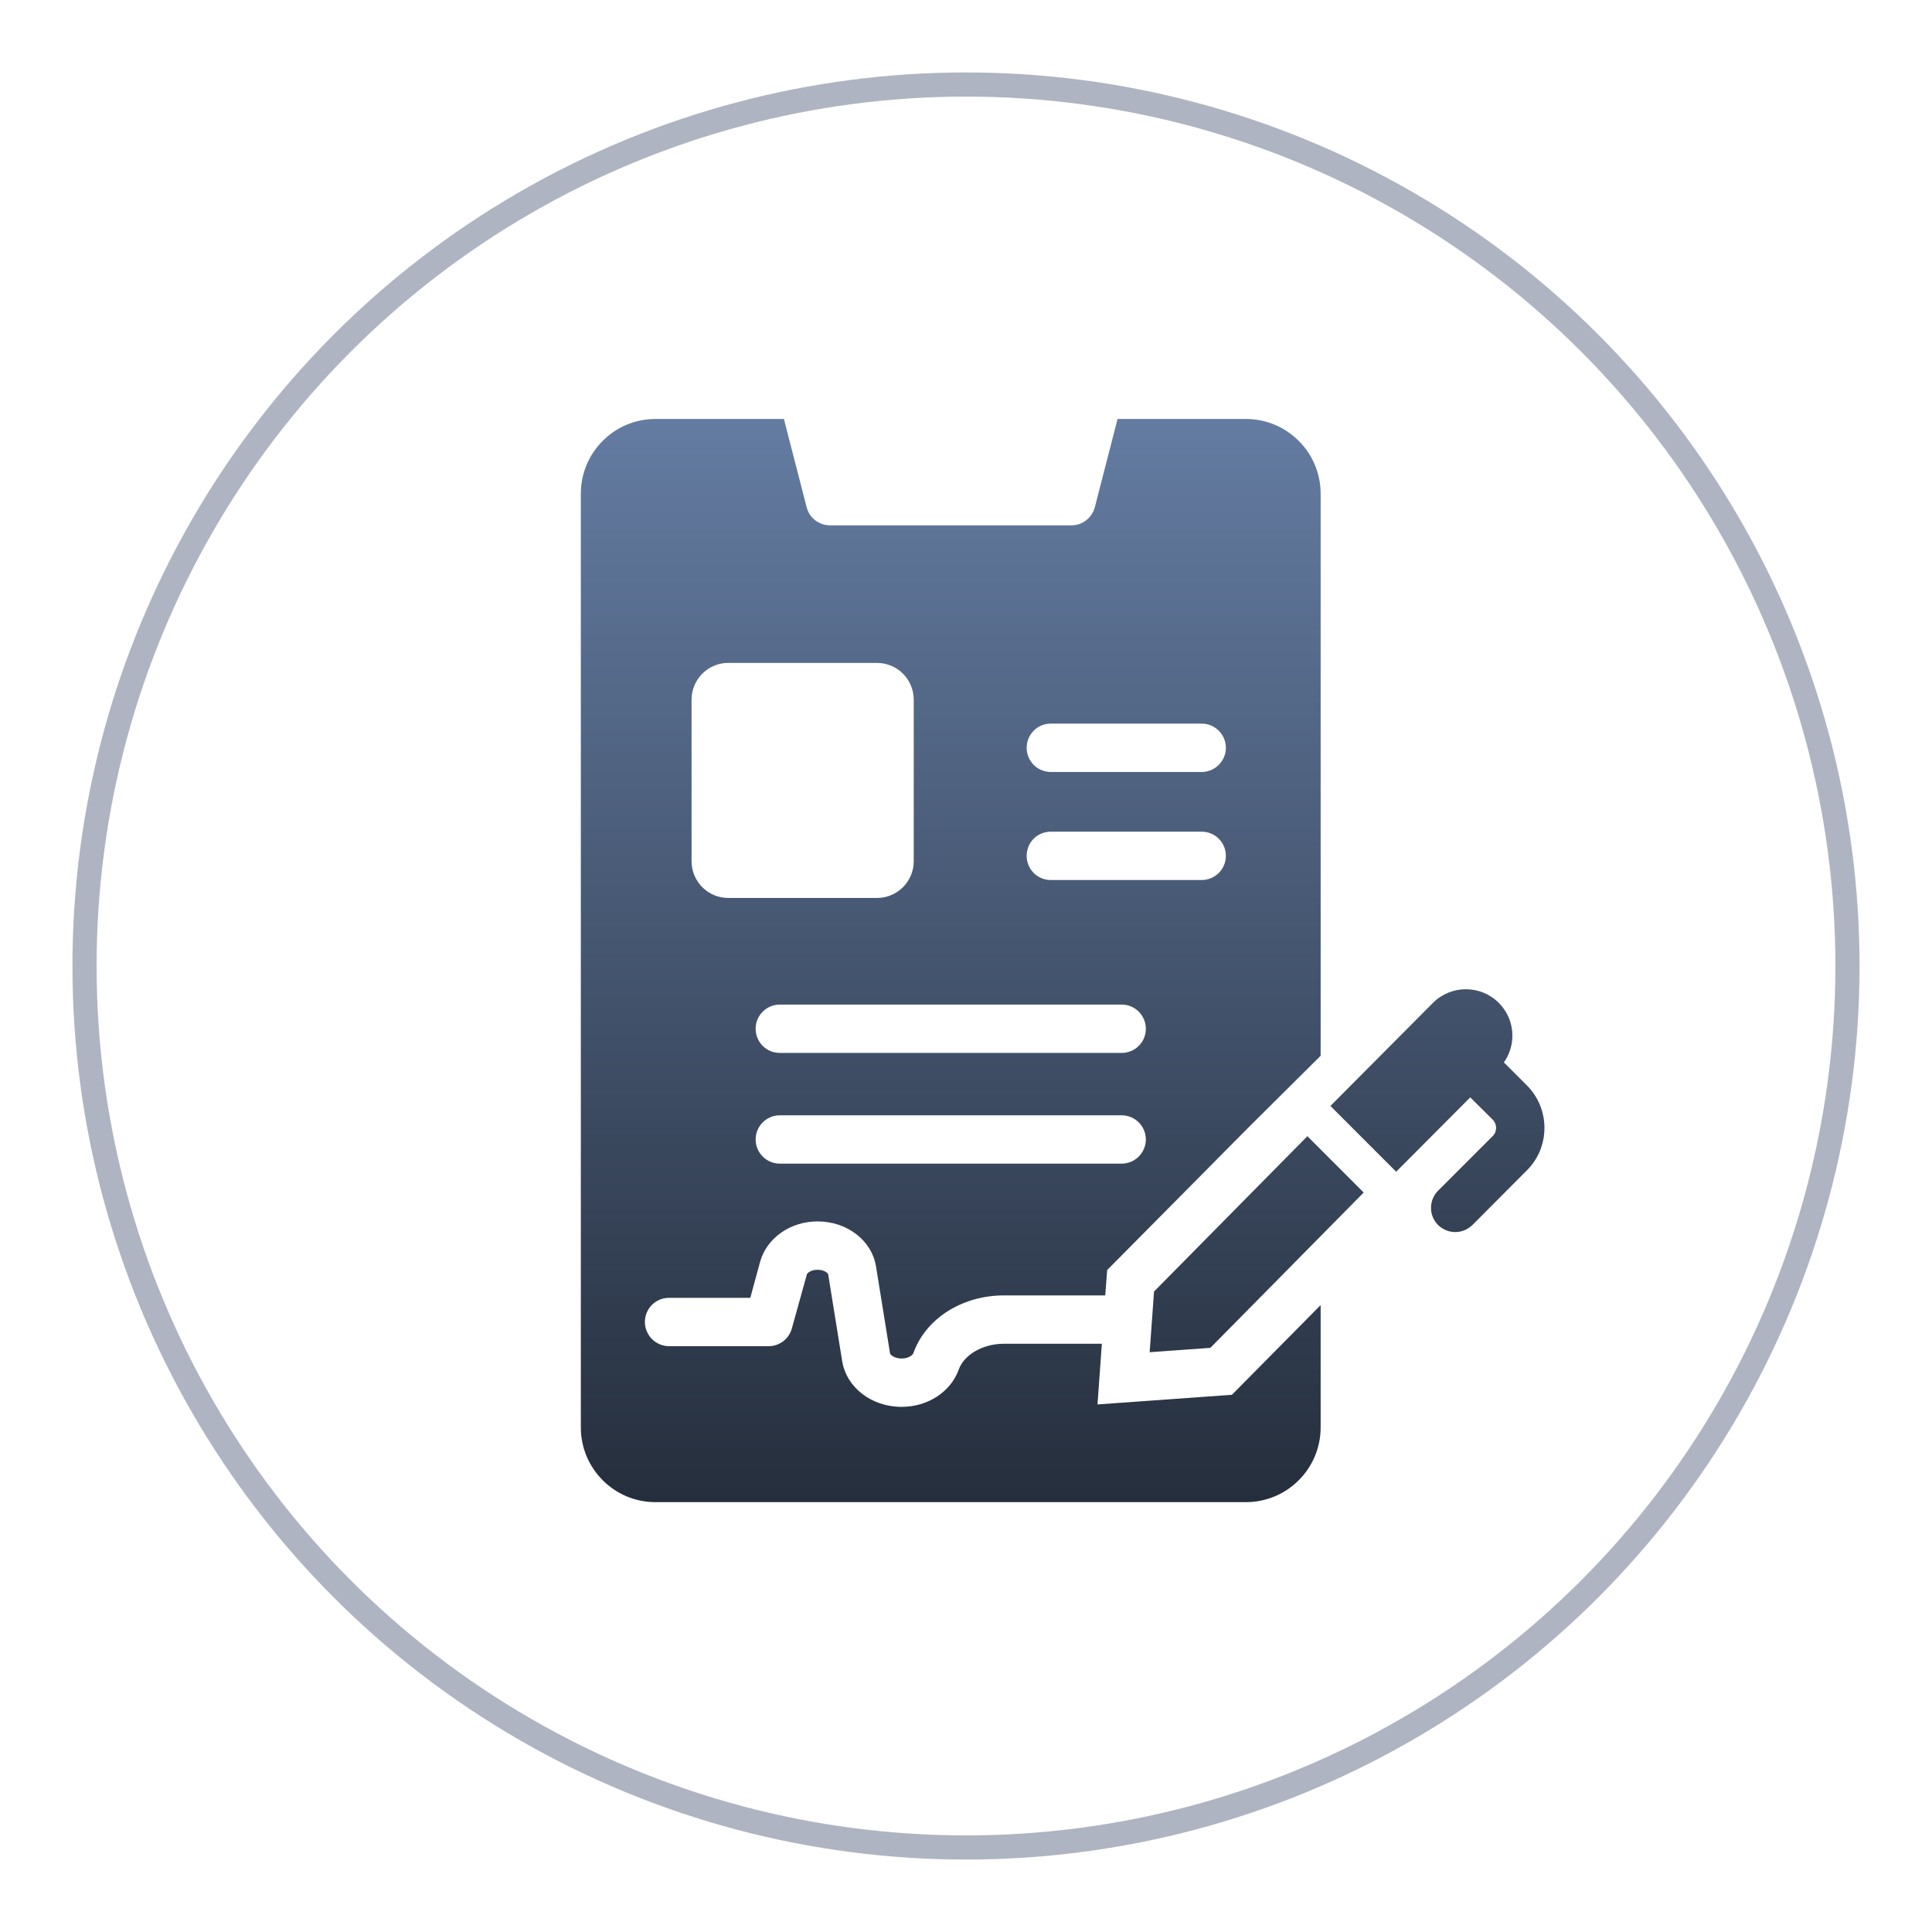
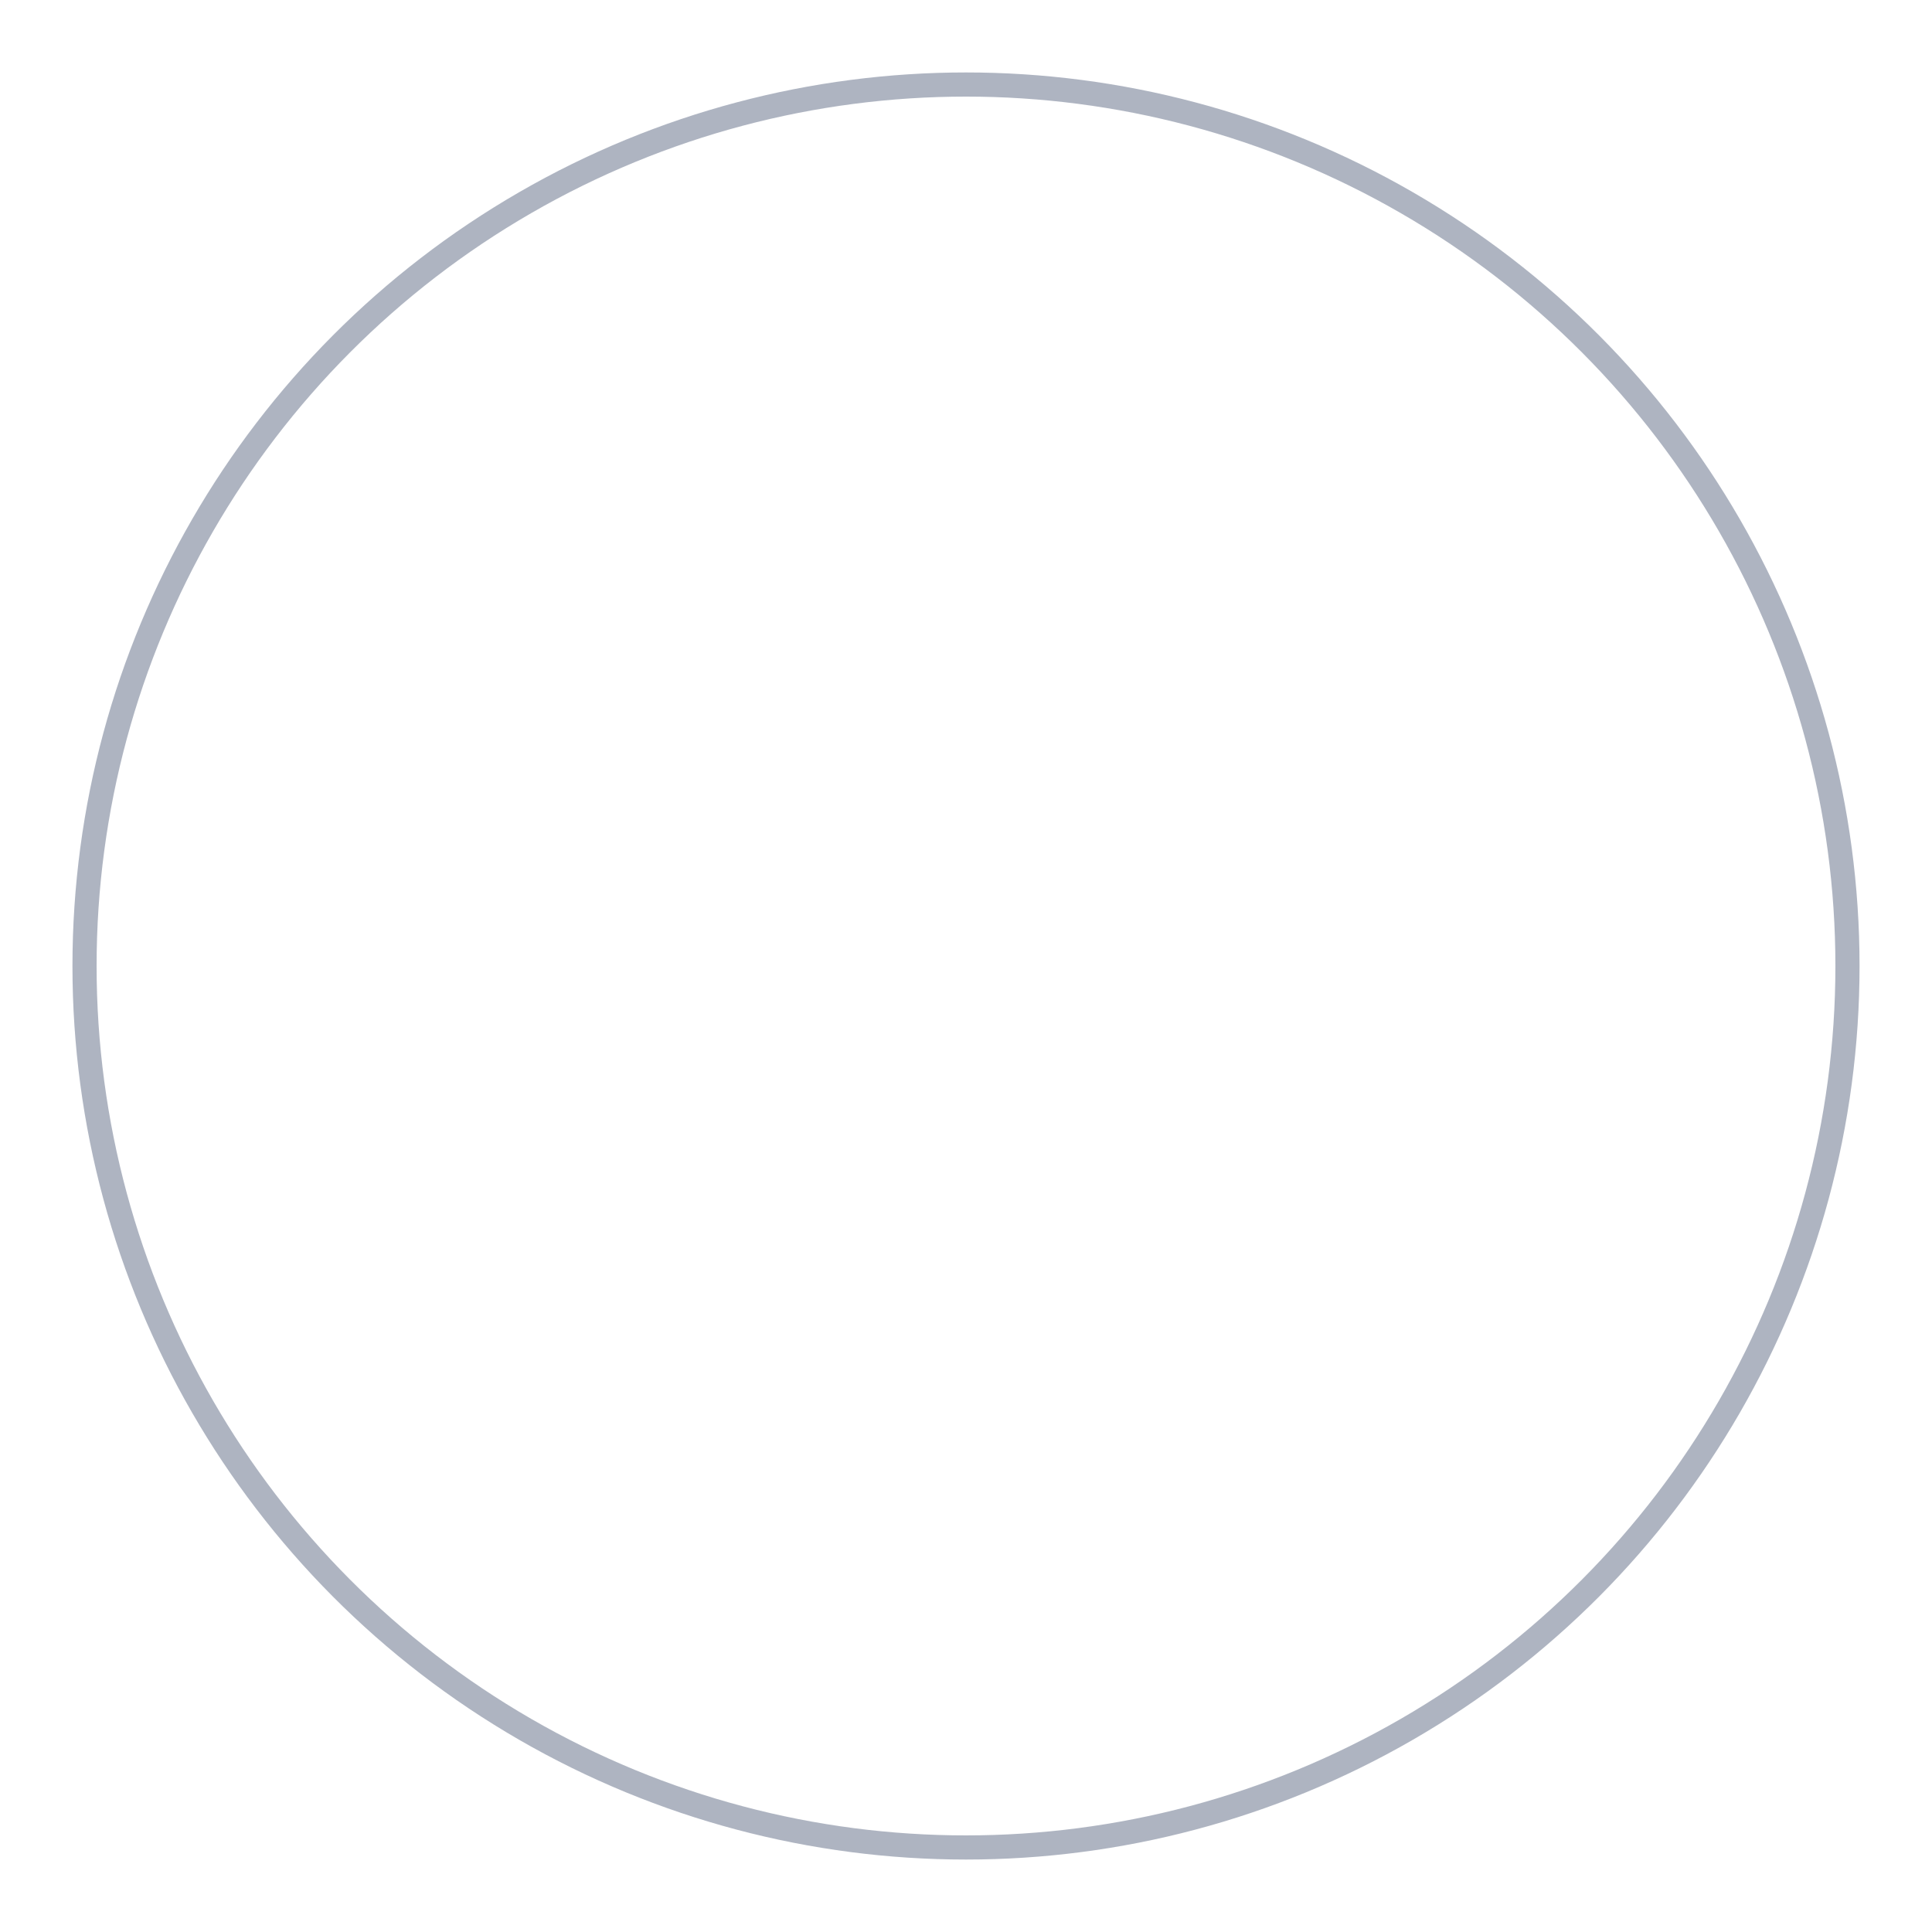
<svg xmlns="http://www.w3.org/2000/svg" width="80" height="80" viewBox="0 0 80 80" fill="none">
-   <path d="M33.401 21.003C33.511 21.443 33.912 21.754 34.372 21.754H44.364C44.825 21.754 45.215 21.443 45.335 21.003L46.276 17.349H51.592C53.304 17.349 54.685 18.741 54.685 20.442V43.716L51.652 46.731L45.846 52.589L45.766 53.64H41.57C39.828 53.64 38.317 54.611 37.816 56.043C37.786 56.113 37.616 56.253 37.336 56.253C37.046 56.253 36.866 56.103 36.855 56.043L36.274 52.438C36.094 51.357 35.073 50.576 33.852 50.576C32.73 50.576 31.76 51.258 31.48 52.228L31.068 53.74H27.705C27.154 53.74 26.704 54.181 26.704 54.741C26.704 55.292 27.154 55.742 27.705 55.742H31.829C32.28 55.742 32.671 55.441 32.791 55.001L33.411 52.769C33.431 52.708 33.582 52.578 33.852 52.578C34.132 52.578 34.282 52.719 34.292 52.759L34.873 56.363C35.053 57.454 36.085 58.255 37.336 58.255C38.417 58.255 39.368 57.634 39.698 56.713C39.919 56.092 40.7 55.642 41.57 55.642H45.625L45.445 58.155L51.012 57.755L54.685 54.041V59.106C54.685 60.808 53.304 62.2 51.592 62.2H27.134C25.432 62.2 24.051 60.808 24.051 59.106V20.442C24.051 18.741 25.432 17.349 27.134 17.349H32.46L33.401 21.003ZM56.468 49.38L50.118 55.812L47.605 55.992L47.786 53.48L54.136 47.047L56.468 49.38ZM59.337 41.525C60.088 40.775 61.31 40.775 62.06 41.525C62.741 42.206 62.801 43.247 62.27 43.998C62.281 44.008 62.291 44.019 62.301 44.019L63.222 44.94C63.692 45.41 63.952 46.041 63.952 46.701C63.952 47.372 63.692 48.003 63.212 48.474L60.969 50.726C60.769 50.916 60.519 51.017 60.259 51.017C59.998 51.017 59.748 50.916 59.548 50.726C59.157 50.335 59.157 49.695 59.548 49.305L61.8 47.052C61.93 46.932 61.95 46.781 61.95 46.701C61.95 46.631 61.93 46.481 61.8 46.351L60.879 45.44L57.813 48.519L55.09 45.795L59.337 41.525ZM32.29 46.182C31.739 46.182 31.289 46.632 31.289 47.183C31.289 47.733 31.739 48.184 32.29 48.184H46.446C46.997 48.184 47.447 47.733 47.447 47.183C47.447 46.632 46.997 46.182 46.446 46.182H32.29ZM32.29 41.597C31.739 41.597 31.289 42.047 31.289 42.598C31.289 43.158 31.739 43.599 32.29 43.599H46.446C46.997 43.599 47.447 43.158 47.447 42.598C47.447 42.047 46.997 41.597 46.446 41.597H32.29ZM30.148 27.45C29.317 27.45 28.636 28.132 28.636 28.973V35.66C28.636 36.501 29.317 37.182 30.148 37.182H36.315C37.155 37.182 37.836 36.501 37.836 35.66V28.973C37.836 28.132 37.155 27.45 36.315 27.45H30.148ZM43.513 34.438C42.952 34.439 42.512 34.879 42.512 35.44C42.512 35.99 42.952 36.44 43.513 36.44H49.76C50.31 36.44 50.761 35.99 50.761 35.44C50.761 34.879 50.31 34.438 49.76 34.438H43.513ZM43.513 29.963C42.952 29.963 42.512 30.414 42.512 30.965C42.512 31.515 42.952 31.966 43.513 31.966H49.76C50.31 31.966 50.761 31.515 50.761 30.965C50.761 30.414 50.31 29.963 49.76 29.963H43.513Z" fill="url(#paint0_linear_839_33016)" />
  <circle cx="40" cy="40" r="36.5" stroke="#5E6B84" stroke-opacity="0.5" />
  <defs>
    <linearGradient id="paint0_linear_839_33016" x1="44.002" y1="17.349" x2="44.002" y2="62.2" gradientUnits="userSpaceOnUse">
      <stop stop-color="#647CA2" />
      <stop offset="1" stop-color="#252E3C" />
    </linearGradient>
  </defs>
</svg>